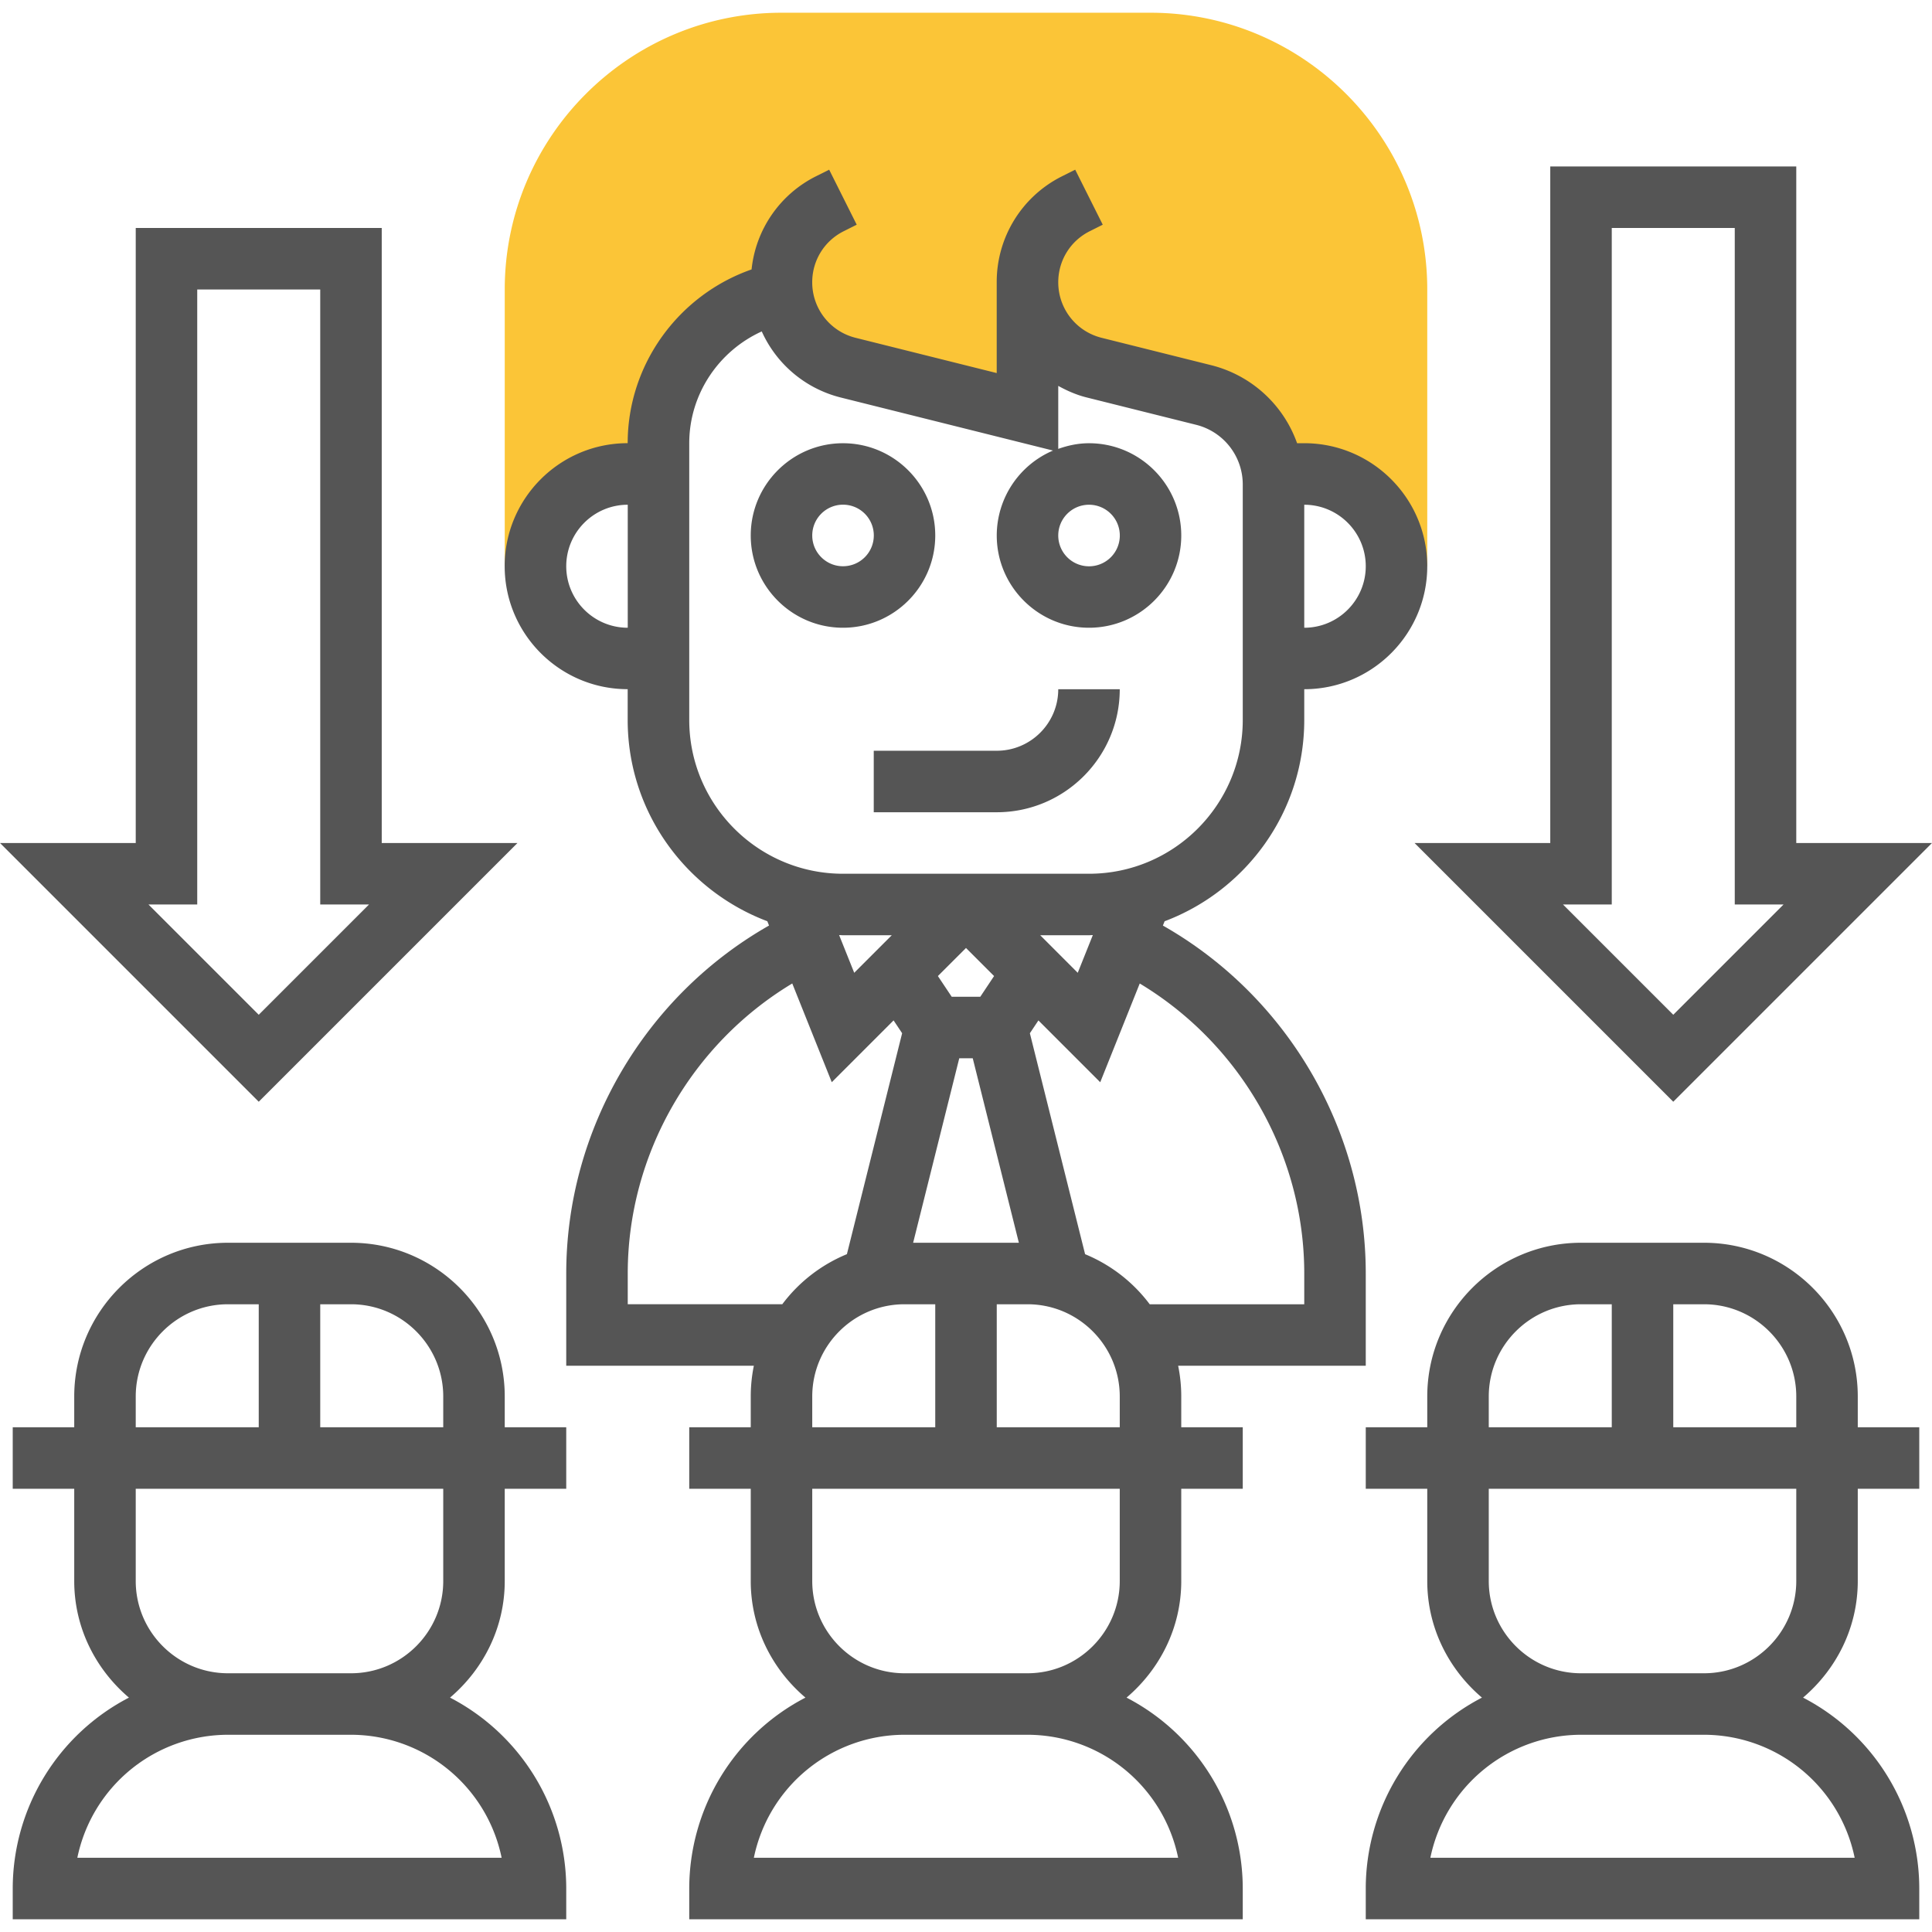
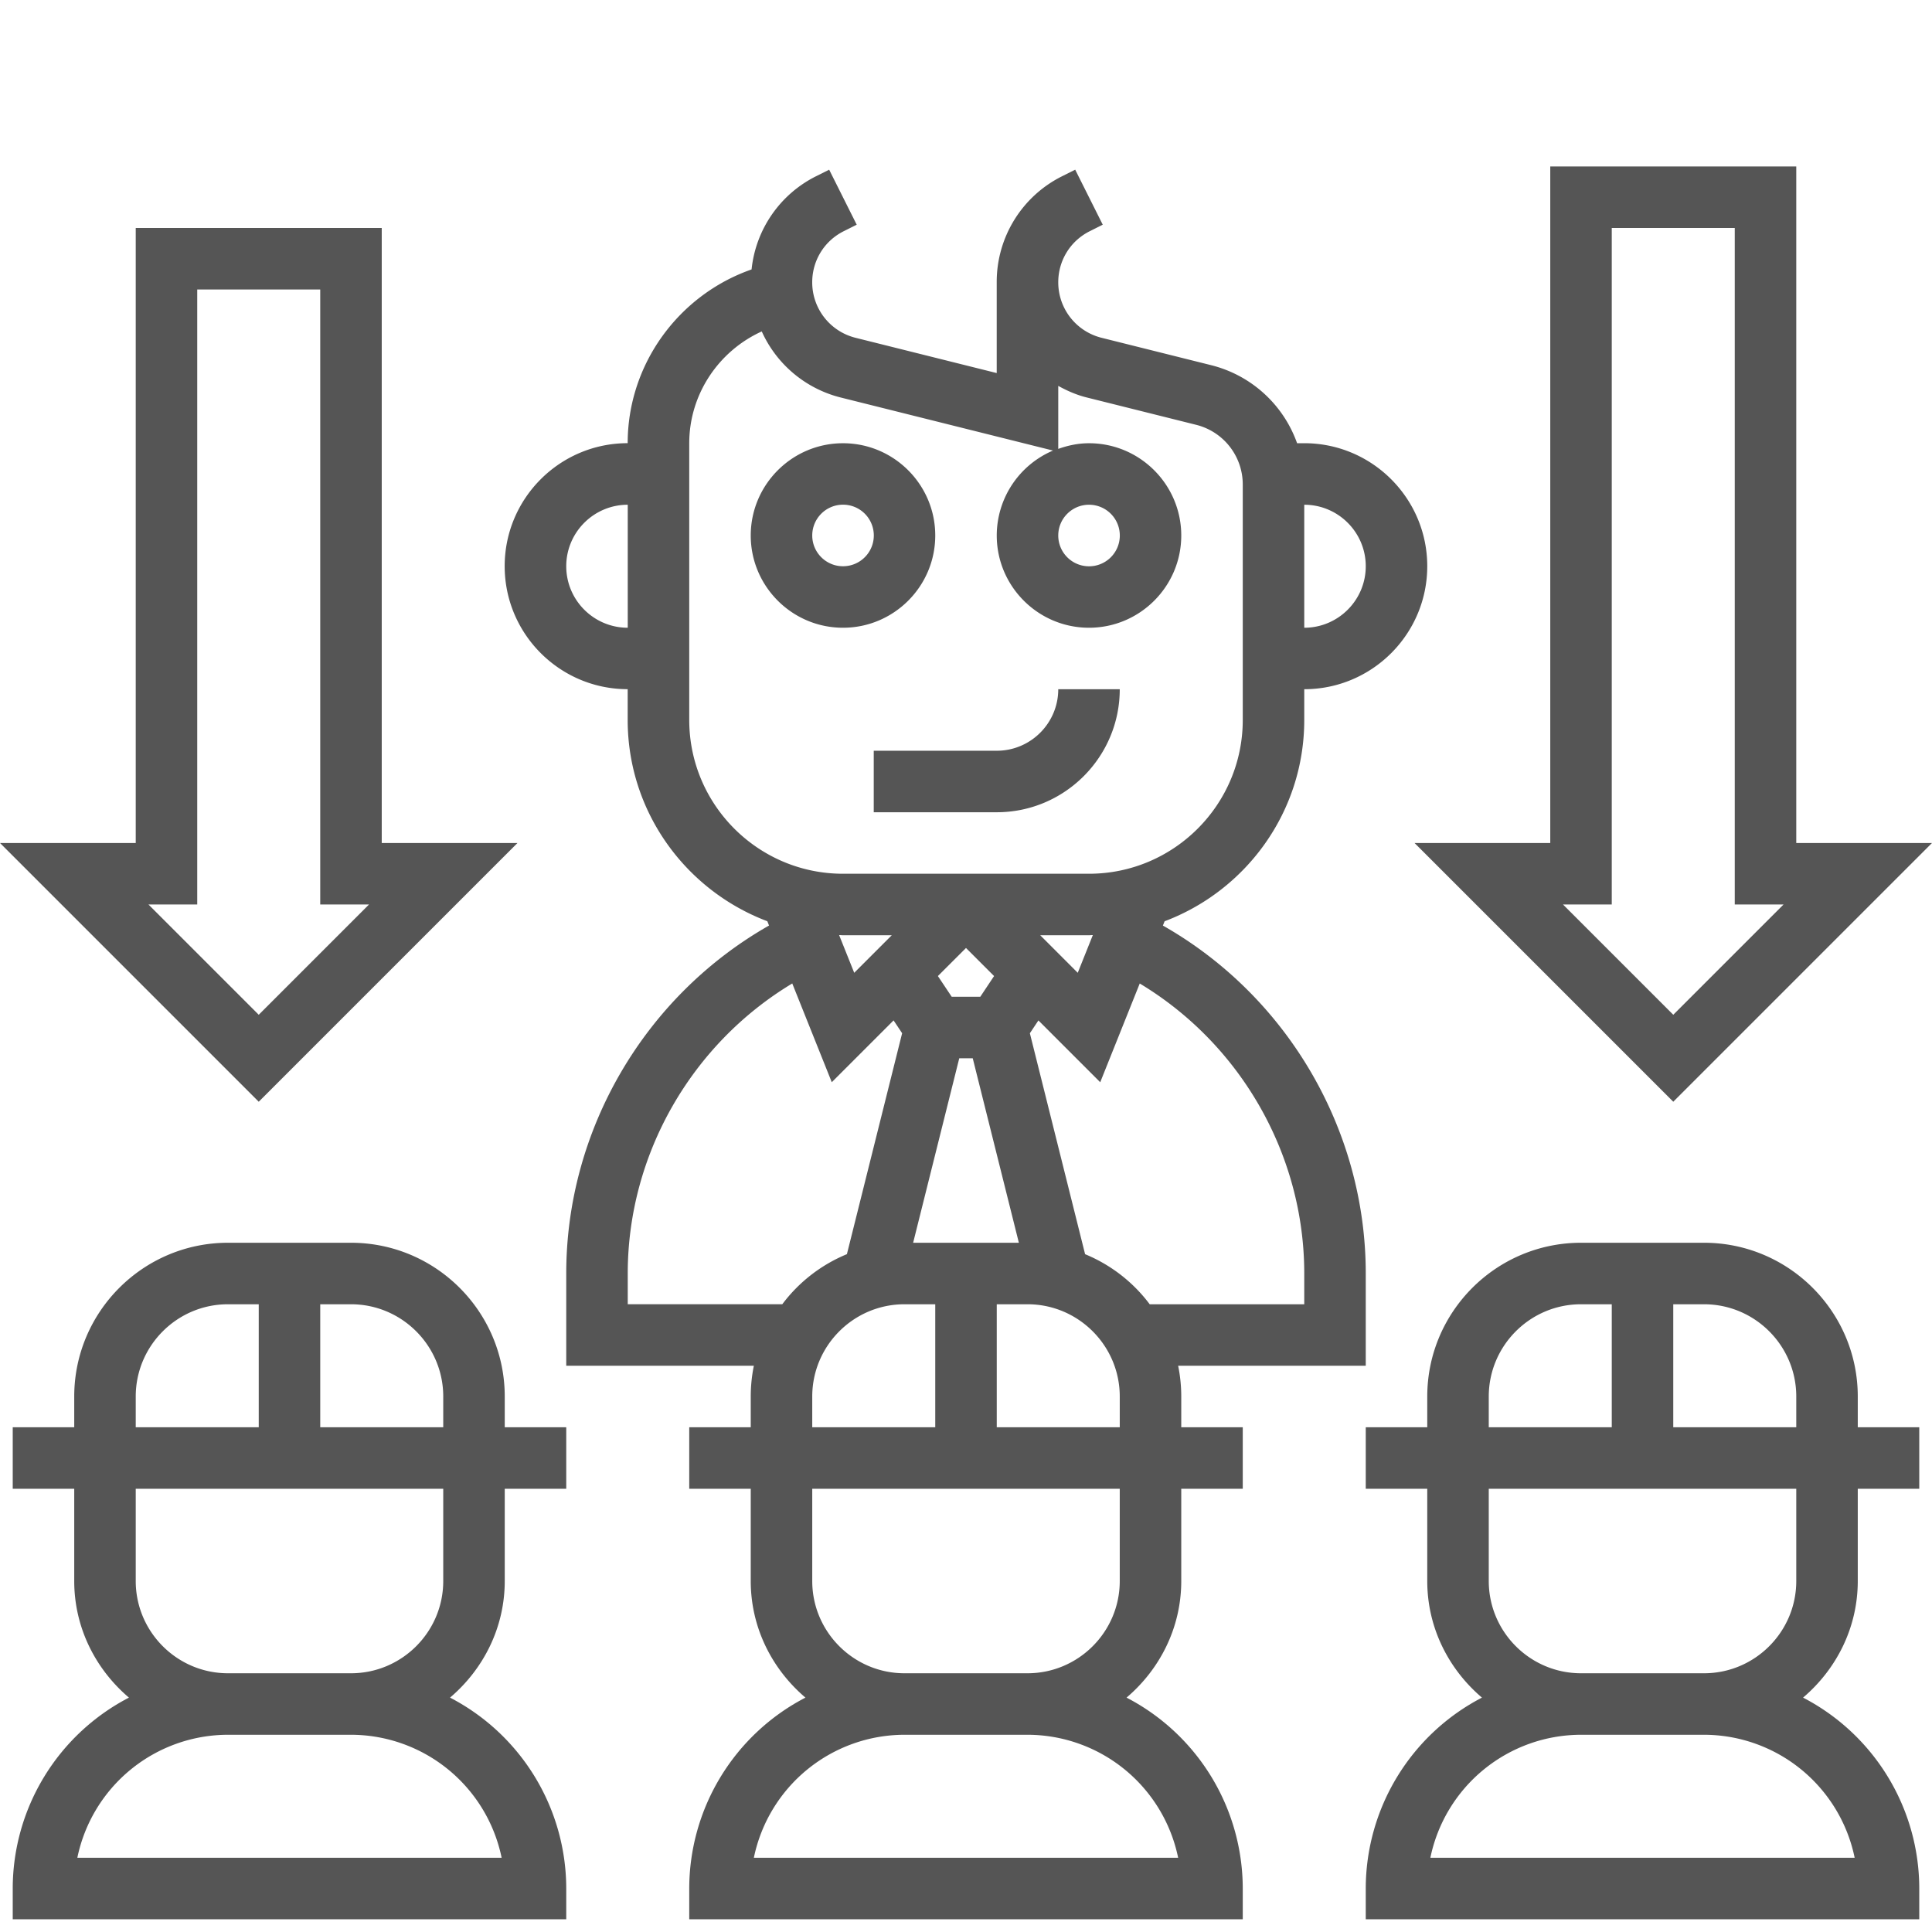
<svg xmlns="http://www.w3.org/2000/svg" version="1.1" width="512" height="512" x="0" y="0" viewBox="0 0 62.828 62" style="enable-background:new 0 0 512 512" xml:space="preserve" class="">
  <g>
-     <path fill="#fbc537" d="M37.414 0h-12c-4.962 0-9 4.037-9 9v9h1a3 3 0 0 1 3-3h1v-1a5.001 5.001 0 0 1 3.992-4.898l.027-.003a2.86 2.86 0 0 0 2.147 2.443L33.414 13V8.767a2.86 2.86 0 0 0 2.166 2.774l3.562.89a2.993 2.993 0 0 1 2.243 2.568h1.029a3 3 0 0 1 3 3h1V9c0-4.963-4.038-9-9-9z" opacity="1" data-original="#f0bc5e" class="" />
    <path d="M60.414 45c0-2.757-2.243-5-5-5h-4c-2.757 0-5 2.243-5 5v1h-2v2h2v3c0 1.524.7 2.874 1.779 3.792A7.002 7.002 0 0 0 44.414 61v1h18v-1a7.002 7.002 0 0 0-3.779-6.208c1.079-.918 1.779-2.268 1.779-3.792v-3h2v-2h-2zm-2 0v1h-4v-4h1c1.654 0 3 1.346 3 3zm-10 0c0-1.654 1.346-3 3-3h1v4h-4zm11.899 15H46.515a5.009 5.009 0 0 1 4.899-4h4a5.008 5.008 0 0 1 4.899 4zm-1.899-9c0 1.654-1.346 3-3 3h-4c-1.654 0-3-1.346-3-3v-3h10zM38.414 45c0-.342-.035-.677-.101-1h6.101v-3c0-4.68-2.561-9.023-6.597-11.315l.056-.14c2.649-.999 4.541-3.552 4.541-6.546v-1c2.206 0 4-1.794 4-4s-1.794-4-4-4h-.233a3.993 3.993 0 0 0-2.797-2.538l-3.561-.89a1.858 1.858 0 0 1-1.409-1.805c0-.709.394-1.347 1.028-1.663l.419-.21-.896-1.789-.419.21a3.837 3.837 0 0 0-2.133 3.452v2.952l-4.591-1.147a1.858 1.858 0 0 1-1.409-1.805c0-.709.394-1.347 1.028-1.663l.419-.21-.896-1.789-.419.21a3.828 3.828 0 0 0-2.104 3.034c-2.372.829-4.029 3.082-4.029 5.65-2.206 0-4 1.794-4 4s1.794 4 4 4v1c0 2.993 1.893 5.547 4.541 6.546l.056.14C20.975 31.977 18.414 36.32 18.414 41v3h6.101a4.995 4.995 0 0 0-.101 1v1h-2v2h2v3c0 1.524.7 2.874 1.779 3.792A7.002 7.002 0 0 0 22.414 61v1h18v-1a7.002 7.002 0 0 0-3.779-6.208c1.079-.918 1.779-2.268 1.779-3.792v-3h2v-2h-2zm6-27c0 1.103-.897 2-2 2v-4c1.103 0 2 .897 2 2zM33.828 30h1.586c.042 0 .083-.006.125-.006l-.491 1.227zm-6.049 1.221-.491-1.227c.043 0 .084.006.126.006H29zm3.635-.807.913.913-.448.673h-.93l-.449-.673zM31.195 34h.438l1.5 6h-3.438zm2.219 8c1.654 0 3 1.346 3 3v1h-4v-4zm9-1v1h-5.026a5.004 5.004 0 0 0-2.101-1.628l-1.796-7.185.278-.417 2.01 2.01 1.285-3.211c3.279 1.972 5.35 5.563 5.35 9.431zm-24-23c0-1.103.897-2 2-2v4c-1.103 0-2-.897-2-2zm4 5v-9c0-1.592.956-3 2.358-3.636a3.842 3.842 0 0 0 2.565 2.148l6.907 1.726A3.004 3.004 0 0 0 32.414 17c0 1.654 1.346 3 3 3s3-1.346 3-3-1.346-3-3-3c-.352 0-.686.072-1 .184v-2.049c.288.159.593.294.924.376l3.561.89a1.998 1.998 0 0 1 1.515 1.941V23c0 2.757-2.243 5-5 5h-8c-2.757 0-5-2.243-5-5zm13-7a1.001 1.001 0 1 1-1 1c0-.552.449-1 1-1zm-15 26v-1c0-3.868 2.071-7.459 5.35-9.432l1.285 3.211 2.01-2.01.278.417-1.796 7.185a5.012 5.012 0 0 0-2.101 1.628h-5.026zm6 3c0-1.654 1.346-3 3-3h1v4h-4zm11.899 15H24.515a5.009 5.009 0 0 1 4.899-4h4a5.008 5.008 0 0 1 4.899 4zm-1.899-9c0 1.654-1.346 3-3 3h-4c-1.654 0-3-1.346-3-3v-3h10zM16.414 45c0-2.757-2.243-5-5-5h-4c-2.757 0-5 2.243-5 5v1h-2v2h2v3c0 1.524.7 2.874 1.779 3.792A7.002 7.002 0 0 0 .414 61v1h18v-1a7.002 7.002 0 0 0-3.779-6.208c1.079-.918 1.779-2.268 1.779-3.792v-3h2v-2h-2zm-2 0v1h-4v-4h1c1.654 0 3 1.346 3 3zm-10 0c0-1.654 1.346-3 3-3h1v4h-4zm11.899 15H2.515a5.009 5.009 0 0 1 4.899-4h4a5.008 5.008 0 0 1 4.899 4zm-1.899-9c0 1.654-1.346 3-3 3h-4c-1.654 0-3-1.346-3-3v-3h10z" fill="#555555" opacity="1" data-original="#000000" class="" />
    <path d="M30.414 17c0-1.654-1.346-3-3-3s-3 1.346-3 3 1.346 3 3 3 3-1.346 3-3zm-4 0a1.001 1.001 0 1 1 1 1c-.551 0-1-.448-1-1zM28.414 26h4c2.206 0 4-1.794 4-4h-2c0 1.103-.897 2-2 2h-4zM16.828 27h-4.414V7h-8v20H0l8.414 8.414zM6.414 29V9h4v20H12l-3.586 3.586L4.828 29zM54.414 35.414 62.828 27h-4.414V5h-8v22H46zm-2-6.414V7h4v22H58l-3.586 3.586L50.828 29z" fill="#555555" opacity="1" data-original="#000000" class="" />
  </g>
</svg>